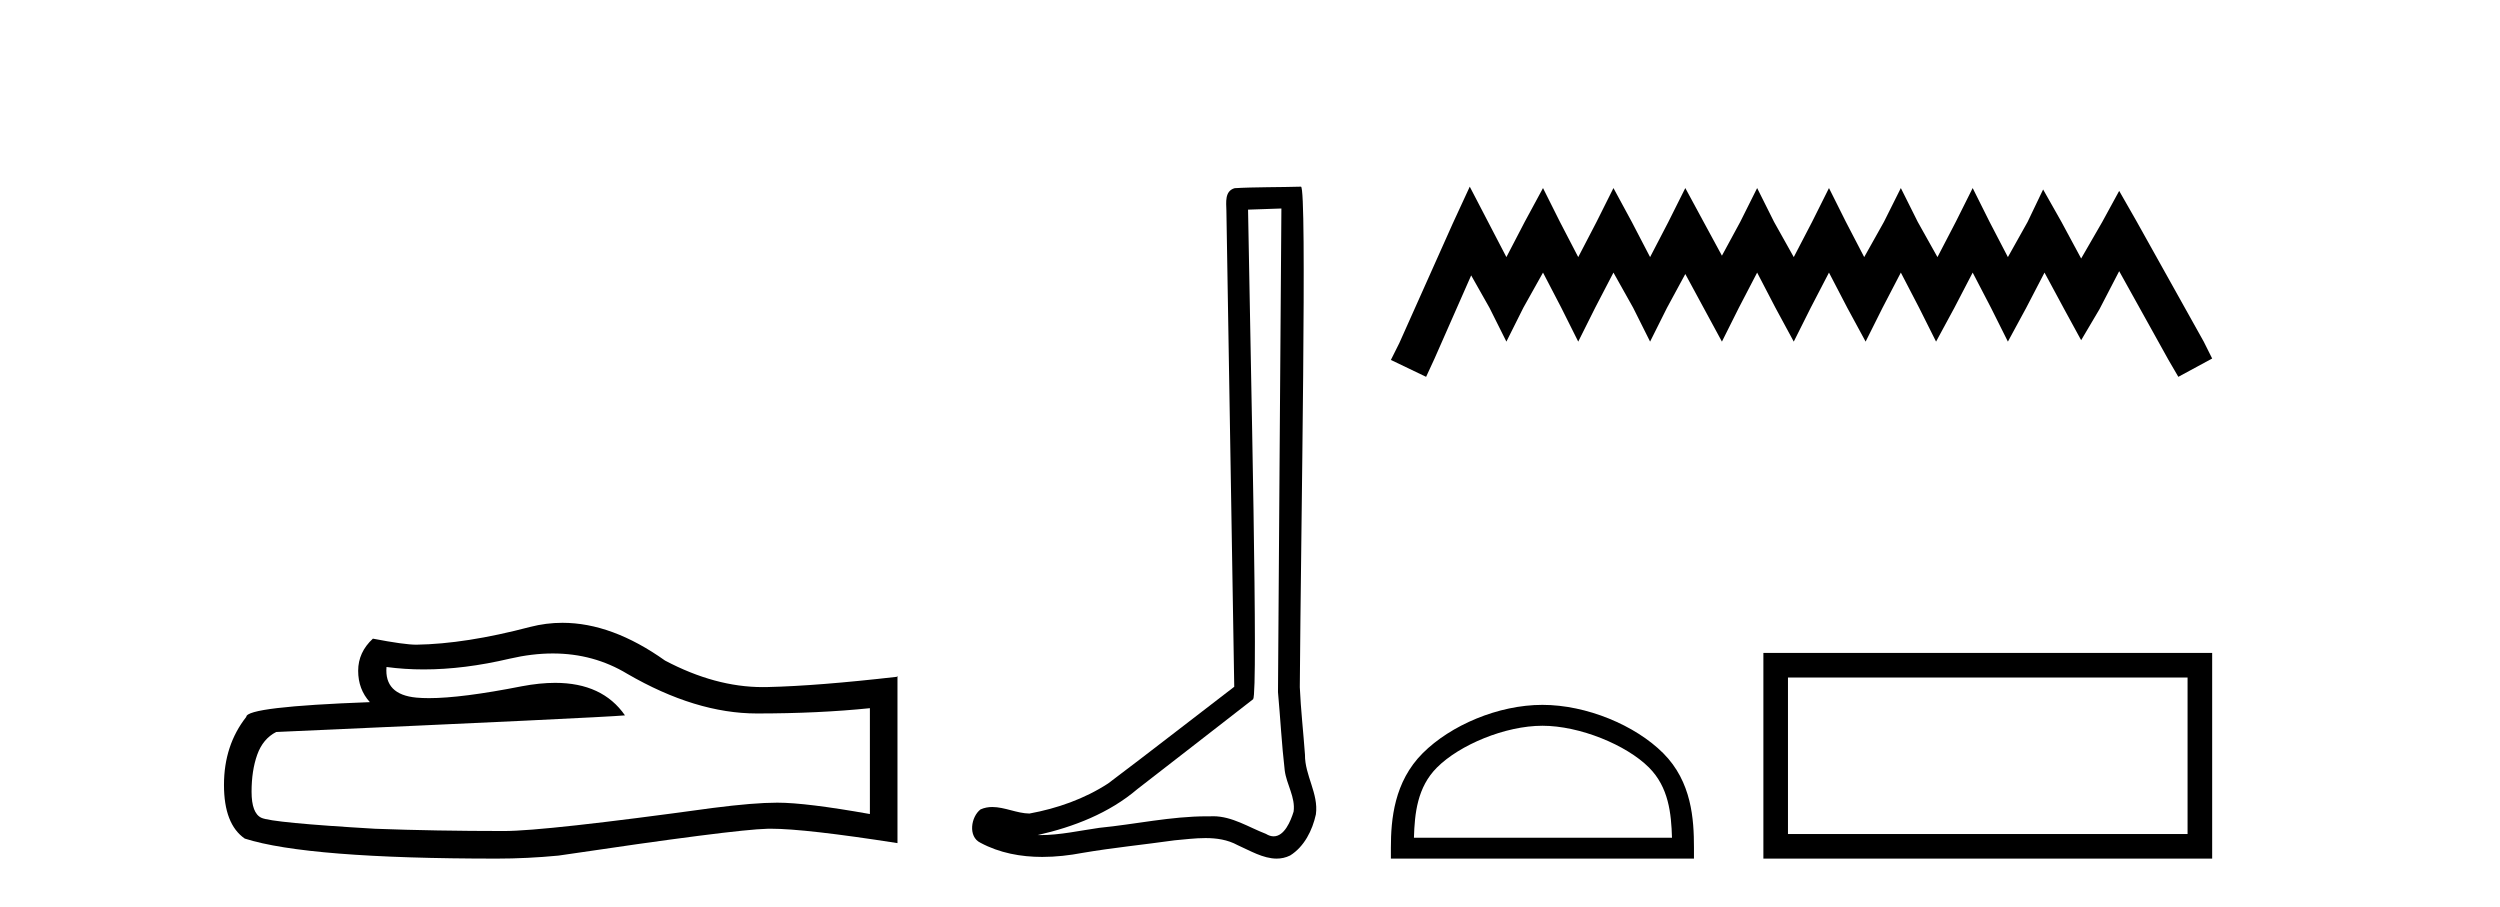
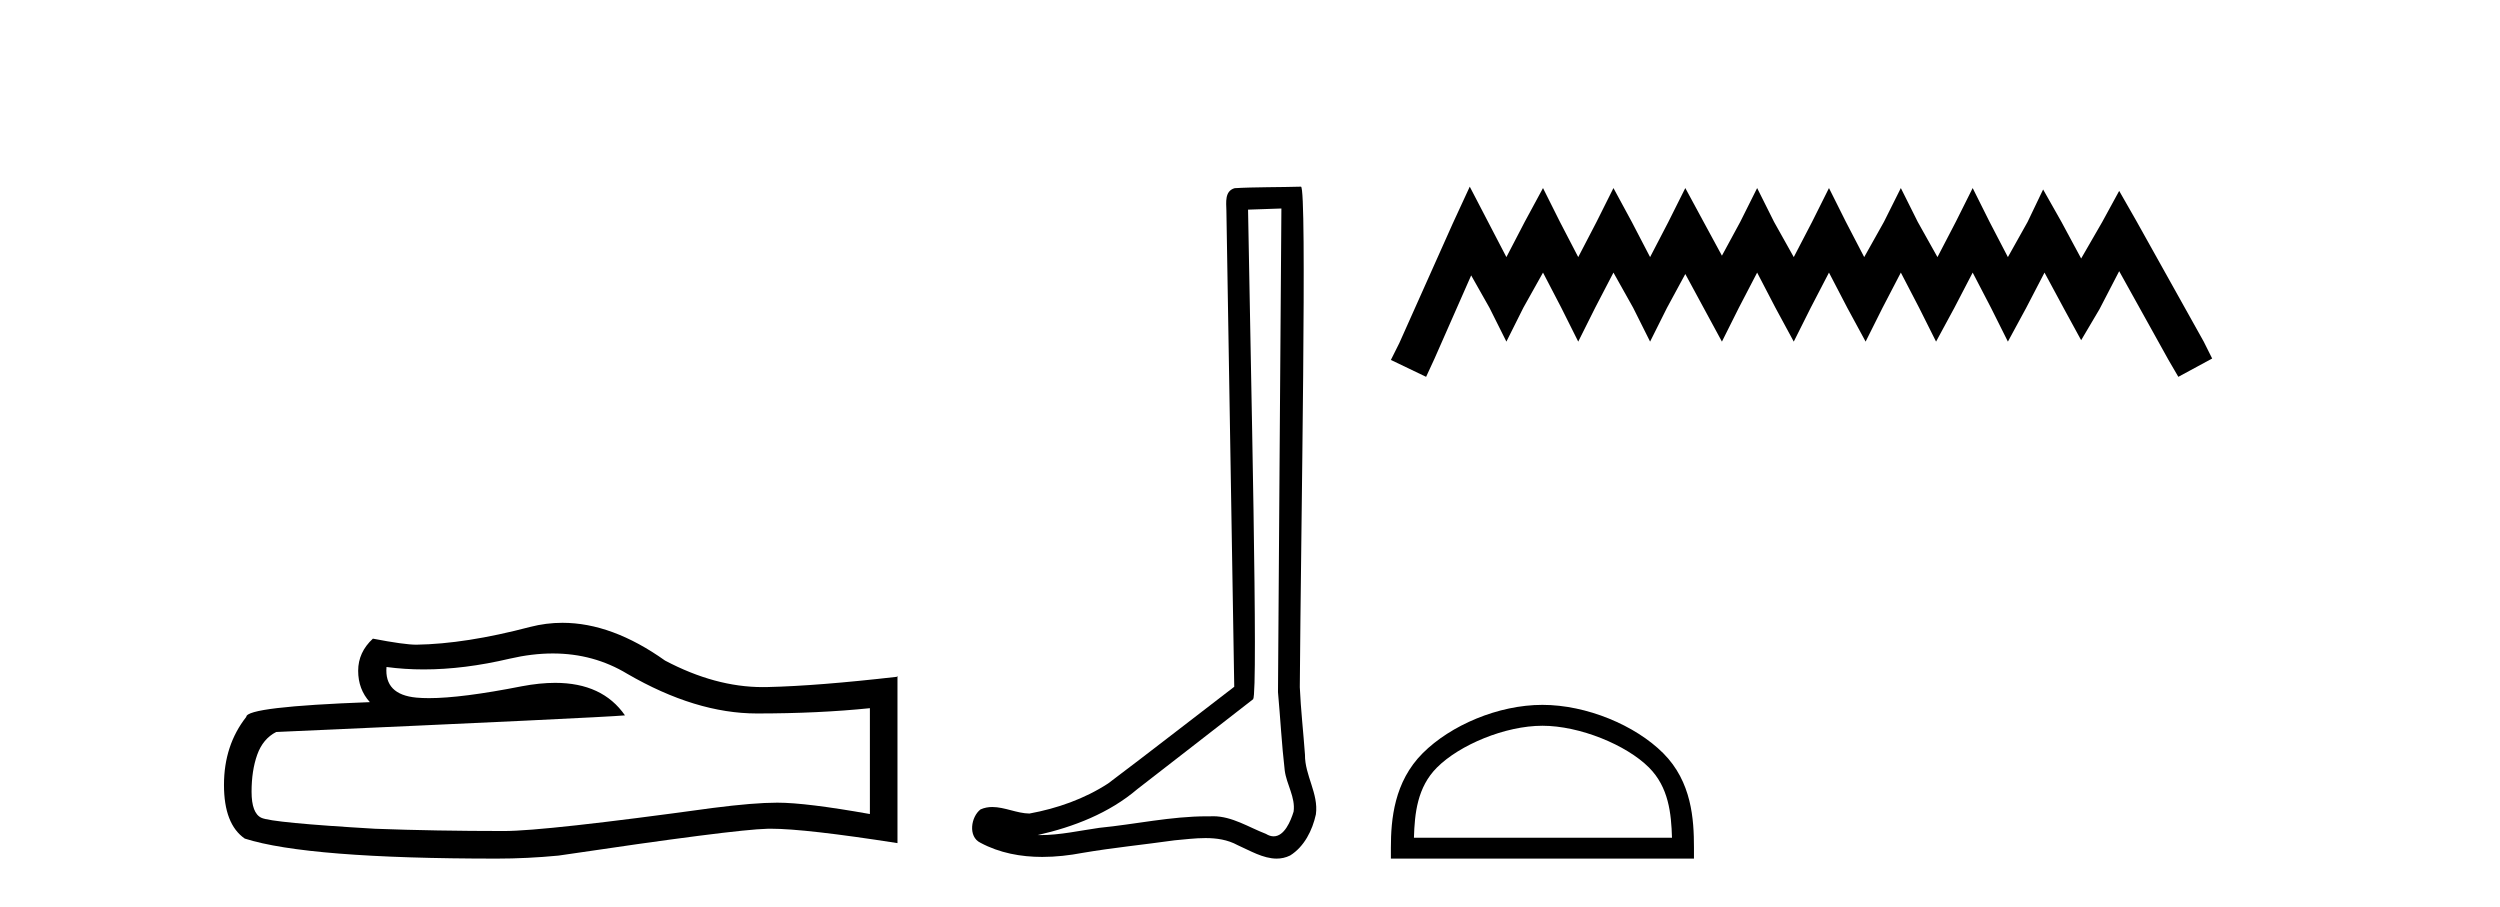
<svg xmlns="http://www.w3.org/2000/svg" width="113.0" height="41.0">
  <path d="M 24.988 29.537 Q 26.832 29.537 28.352 30.456 Q 31.444 32.249 34.211 32.249 Q 36.996 32.249 39.319 32.01 L 39.319 36.794 Q 36.432 36.281 35.151 36.281 L 35.117 36.281 Q 34.075 36.281 32.213 36.52 Q 24.645 37.562 22.783 37.562 Q 19.691 37.562 16.957 37.46 Q 12.277 37.186 11.815 36.964 Q 11.371 36.759 11.371 35.786 Q 11.371 34.829 11.627 34.111 Q 11.884 33.394 12.482 33.086 Q 27.105 32.437 28.249 32.335 Q 27.231 30.865 25.092 30.865 Q 24.398 30.865 23.586 31.019 Q 20.862 31.556 19.386 31.556 Q 19.075 31.556 18.819 31.532 Q 17.367 31.395 17.47 30.148 L 17.47 30.148 Q 18.286 30.258 19.154 30.258 Q 20.979 30.258 23.039 29.772 Q 24.055 29.537 24.988 29.537 ZM 25.423 28.151 Q 24.683 28.151 23.962 28.337 Q 21.04 29.106 18.819 29.14 Q 18.273 29.14 16.855 28.867 Q 16.189 29.482 16.189 30.319 Q 16.189 31.156 16.718 31.737 Q 11.132 31.942 11.132 32.403 Q 10.124 33.684 10.124 35.478 Q 10.124 37.255 11.064 37.904 Q 13.9 38.809 22.458 38.809 Q 23.825 38.809 25.243 38.673 Q 33.169 37.494 34.69 37.46 Q 34.761 37.458 34.839 37.458 Q 36.401 37.458 40.566 38.109 L 40.566 30.558 L 40.532 30.592 Q 36.962 31.002 34.707 31.054 Q 34.591 31.057 34.475 31.057 Q 32.329 31.057 30.06 29.858 Q 27.66 28.151 25.423 28.151 Z" style="fill:#000000;stroke:none" />
-   <path d="M 57.919 9.424 C 57.869 16.711 57.811 23.997 57.765 31.284 C 57.872 32.464 57.933 33.649 58.07 34.826 C 58.151 35.455 58.561 36.041 58.471 36.685 C 58.338 37.12 58.052 37.802 57.569 37.802 C 57.462 37.802 57.346 37.769 57.219 37.691 C 56.437 37.391 55.693 36.894 54.831 36.894 C 54.784 36.894 54.736 36.895 54.687 36.898 C 54.645 36.898 54.602 36.897 54.559 36.897 C 52.922 36.897 51.313 37.259 49.688 37.418 C 48.801 37.544 47.916 37.747 47.016 37.747 C 46.978 37.747 46.94 37.746 46.902 37.745 C 48.527 37.378 50.132 36.757 51.412 35.665 C 53.154 34.31 54.902 32.963 56.642 31.604 C 56.877 31.314 56.529 16.507 56.412 9.476 C 56.914 9.459 57.416 9.441 57.919 9.424 ZM 58.804 8.437 C 58.804 8.437 58.803 8.437 58.803 8.437 C 57.943 8.465 56.662 8.452 55.804 8.506 C 55.346 8.639 55.426 9.152 55.433 9.52 C 55.551 16.694 55.67 23.868 55.788 31.042 C 53.886 32.496 52.001 33.973 50.088 35.412 C 49.018 36.109 47.78 36.543 46.531 36.772 C 45.972 36.766 45.408 36.477 44.851 36.477 C 44.673 36.477 44.495 36.507 44.319 36.586 C 43.89 36.915 43.742 37.817 44.316 38.093 C 45.18 38.557 46.142 38.733 47.111 38.733 C 47.723 38.733 48.338 38.663 48.932 38.55 C 50.312 38.315 51.706 38.178 53.092 37.982 C 53.548 37.942 54.021 37.881 54.487 37.881 C 54.991 37.881 55.487 37.953 55.942 38.201 C 56.489 38.444 57.094 38.809 57.703 38.809 C 57.907 38.809 58.112 38.768 58.314 38.668 C 58.953 38.27 59.322 37.528 59.478 36.81 C 59.607 35.873 58.974 35.044 58.985 34.114 C 58.912 33.096 58.796 32.08 58.751 31.061 C 58.803 23.698 59.087 8.437 58.804 8.437 Z" style="fill:#000000;stroke:none" />
+   <path d="M 57.919 9.424 C 57.869 16.711 57.811 23.997 57.765 31.284 C 57.872 32.464 57.933 33.649 58.07 34.826 C 58.151 35.455 58.561 36.041 58.471 36.685 C 58.338 37.12 58.052 37.802 57.569 37.802 C 57.462 37.802 57.346 37.769 57.219 37.691 C 56.437 37.391 55.693 36.894 54.831 36.894 C 54.784 36.894 54.736 36.895 54.687 36.898 C 54.645 36.898 54.602 36.897 54.559 36.897 C 52.922 36.897 51.313 37.259 49.688 37.418 C 48.801 37.544 47.916 37.747 47.016 37.747 C 46.978 37.747 46.94 37.746 46.902 37.745 C 48.527 37.378 50.132 36.757 51.412 35.665 C 53.154 34.31 54.902 32.963 56.642 31.604 C 56.877 31.314 56.529 16.507 56.412 9.476 ZM 58.804 8.437 C 58.804 8.437 58.803 8.437 58.803 8.437 C 57.943 8.465 56.662 8.452 55.804 8.506 C 55.346 8.639 55.426 9.152 55.433 9.52 C 55.551 16.694 55.67 23.868 55.788 31.042 C 53.886 32.496 52.001 33.973 50.088 35.412 C 49.018 36.109 47.78 36.543 46.531 36.772 C 45.972 36.766 45.408 36.477 44.851 36.477 C 44.673 36.477 44.495 36.507 44.319 36.586 C 43.89 36.915 43.742 37.817 44.316 38.093 C 45.18 38.557 46.142 38.733 47.111 38.733 C 47.723 38.733 48.338 38.663 48.932 38.55 C 50.312 38.315 51.706 38.178 53.092 37.982 C 53.548 37.942 54.021 37.881 54.487 37.881 C 54.991 37.881 55.487 37.953 55.942 38.201 C 56.489 38.444 57.094 38.809 57.703 38.809 C 57.907 38.809 58.112 38.768 58.314 38.668 C 58.953 38.27 59.322 37.528 59.478 36.81 C 59.607 35.873 58.974 35.044 58.985 34.114 C 58.912 33.096 58.796 32.08 58.751 31.061 C 58.803 23.698 59.087 8.437 58.804 8.437 Z" style="fill:#000000;stroke:none" />
  <path d="M 66.433 8.437 L 65.669 10.092 L 63.25 15.505 L 62.868 16.269 L 64.46 17.033 L 64.842 16.205 L 66.497 12.448 L 67.325 13.913 L 68.089 15.441 L 68.853 13.913 L 69.744 12.321 L 70.572 13.913 L 71.336 15.441 L 72.1 13.913 L 72.928 12.321 L 73.82 13.913 L 74.584 15.441 L 75.348 13.913 L 76.176 12.385 L 77.003 13.913 L 77.831 15.441 L 78.595 13.913 L 79.423 12.321 L 80.251 13.913 L 81.078 15.441 L 81.843 13.913 L 82.67 12.321 L 83.498 13.913 L 84.326 15.441 L 85.09 13.913 L 85.918 12.321 L 86.745 13.913 L 87.51 15.441 L 88.337 13.913 L 89.165 12.321 L 89.993 13.913 L 90.757 15.441 L 91.585 13.913 L 92.412 12.321 L 93.304 13.976 L 94.068 15.377 L 94.896 13.976 L 95.787 12.257 L 98.016 16.269 L 98.461 17.033 L 99.99 16.205 L 99.608 15.441 L 96.551 9.965 L 95.787 8.628 L 95.023 10.029 L 94.068 11.684 L 93.177 10.029 L 92.349 8.564 L 91.648 10.029 L 90.757 11.621 L 89.929 10.029 L 89.165 8.5 L 88.401 10.029 L 87.573 11.621 L 86.682 10.029 L 85.918 8.5 L 85.154 10.029 L 84.262 11.621 L 83.434 10.029 L 82.67 8.5 L 81.906 10.029 L 81.078 11.621 L 80.187 10.029 L 79.423 8.5 L 78.659 10.029 L 77.831 11.557 L 77.003 10.029 L 76.176 8.5 L 75.411 10.029 L 74.584 11.621 L 73.756 10.029 L 72.928 8.5 L 72.164 10.029 L 71.336 11.621 L 70.509 10.029 L 69.744 8.5 L 68.917 10.029 L 68.089 11.621 L 67.261 10.029 L 66.433 8.437 Z" style="fill:#000000;stroke:none" />
  <path d="M 69.717 32.804 C 71.402 32.804 73.511 33.669 74.532 34.69 C 75.425 35.583 75.541 36.766 75.574 37.866 L 63.91 37.866 C 63.943 36.766 64.059 35.583 64.952 34.69 C 65.973 33.669 68.032 32.804 69.717 32.804 ZM 69.717 31.86 C 67.718 31.86 65.568 32.784 64.307 34.044 C 63.014 35.337 62.868 37.039 62.868 38.313 L 62.868 38.809 L 76.567 38.809 L 76.567 38.313 C 76.567 37.039 76.47 35.337 75.177 34.044 C 73.917 32.784 71.716 31.86 69.717 31.86 Z" style="fill:#000000;stroke:none" />
-   <path d="M 98.878 30.624 L 98.878 37.698 L 80.816 37.698 L 80.816 30.624 ZM 79.705 29.512 L 79.705 38.809 L 99.99 38.809 L 99.99 29.512 Z" style="fill:#000000;stroke:none" />
</svg>